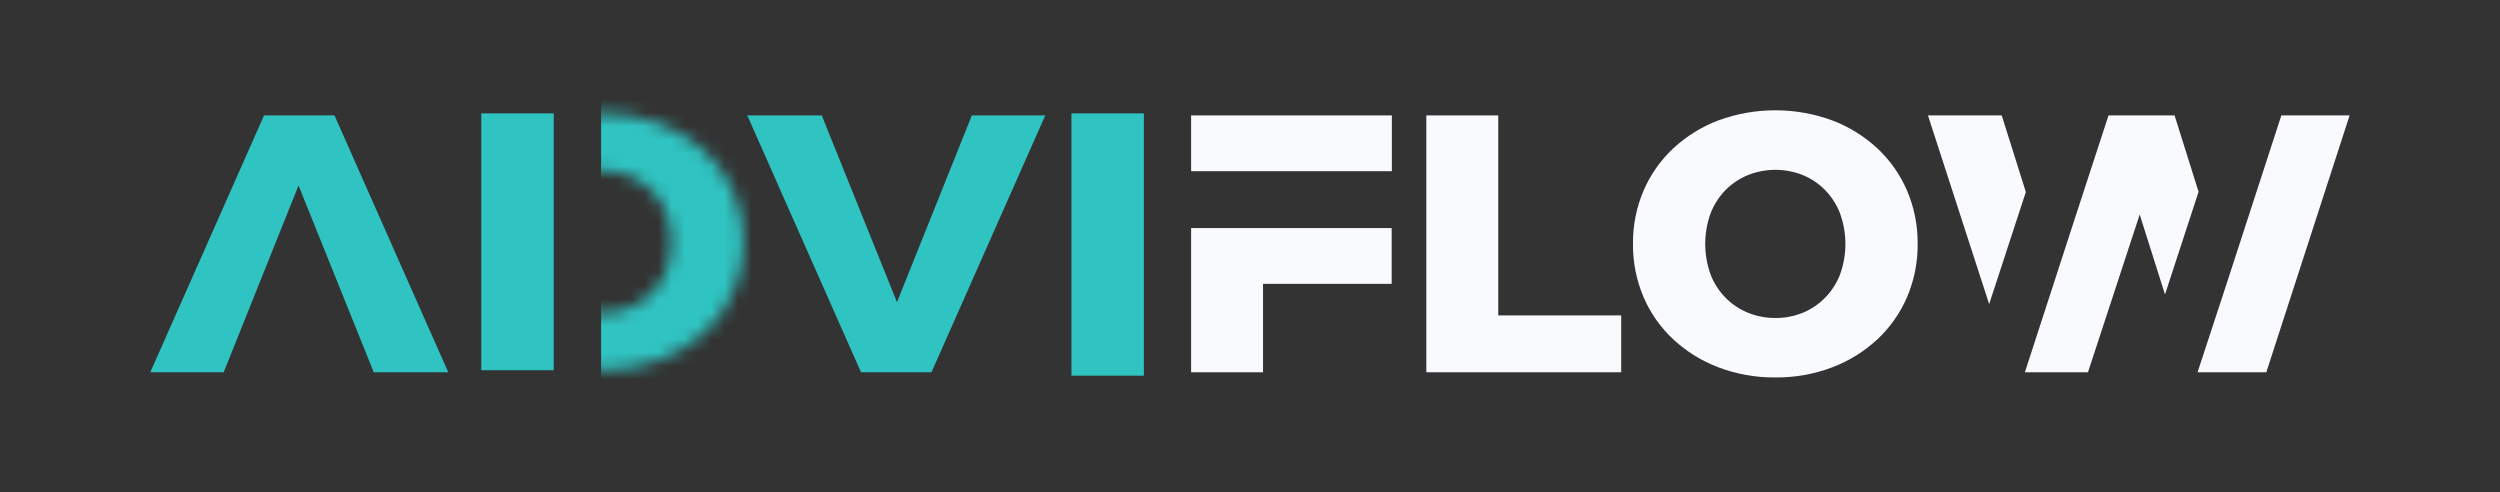
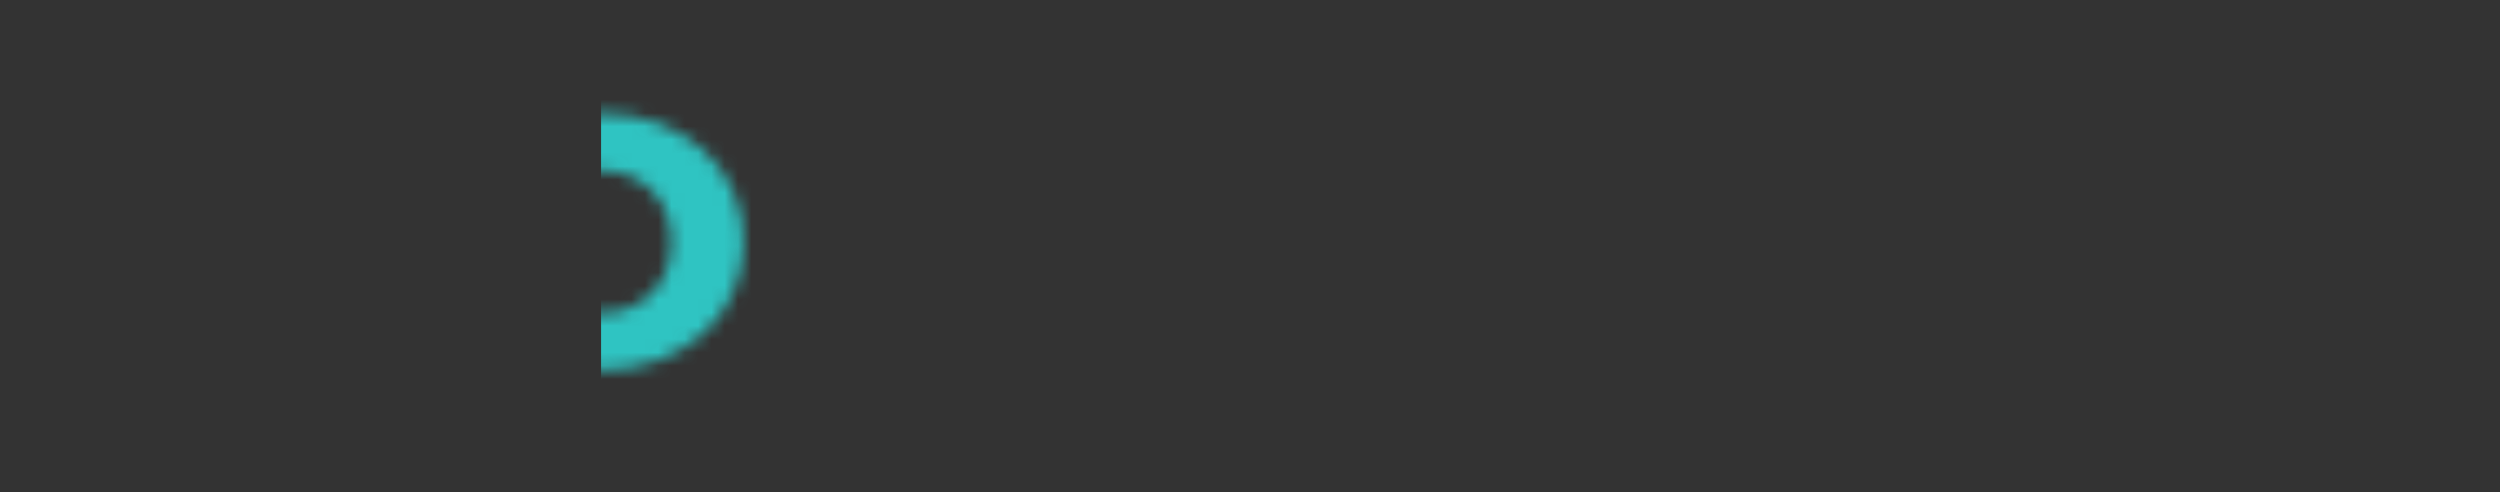
<svg xmlns="http://www.w3.org/2000/svg" width="188" height="37" viewBox="0 0 188 37" fill="none">
  <rect x="0" y="0" width="188" height="37" fill="#333333" stroke="none" />
  <mask id="mask0_2099_7640" style="mask-type:luminance" maskUnits="userSpaceOnUse" x="0" y="0" width="188" height="37">
    <path d="M188 0H0V36.675H188V0Z" fill="white" />
  </mask>
  <g mask="url(#mask0_2099_7640)">
    <mask id="mask1_2099_7640" style="mask-type:luminance" maskUnits="userSpaceOnUse" x="0" y="0" width="188" height="37">
-       <path d="M188 0H0V36.675H188V0Z" fill="white" />
-     </mask>
+       </mask>
    <g mask="url(#mask1_2099_7640)">
      <path d="M16.82 27.995H11.301L19.856 8.68H25.154L33.709 27.995H28.107L22.45 13.95L16.82 27.995Z" fill="#2FC4C2" />
      <path d="M73.083 8.68L78.603 8.68L70.047 27.995L64.749 27.995L56.195 8.68L61.797 8.68L67.453 22.725L73.083 8.68Z" fill="#2FC4C2" />
-       <path d="M89.572 8.68H104.667V12.874H89.572V8.68ZM89.572 17.151H104.653V21.346H94.98V27.995H89.572V17.151Z" fill="#F9FAFD" />
      <path d="M107.26 27.995V8.68H112.669V23.719H121.914V27.995H107.26Z" fill="#F9FAFD" />
      <path d="M133.503 28.383C132.043 28.398 130.592 28.14 129.226 27.624C127.972 27.149 126.821 26.436 125.836 25.526C124.879 24.634 124.118 23.554 123.601 22.353C123.058 21.084 122.786 19.717 122.8 18.338C122.786 16.959 123.058 15.591 123.601 14.323C124.118 13.122 124.88 12.042 125.836 11.15C126.821 10.239 127.972 9.527 129.226 9.052C131.988 8.041 135.019 8.041 137.781 9.052C139.035 9.527 140.186 10.24 141.171 11.15C142.127 12.042 142.888 13.122 143.406 14.323C143.949 15.591 144.221 16.959 144.207 18.338C144.222 19.717 143.949 21.084 143.406 22.353C142.888 23.553 142.127 24.634 141.171 25.526C140.186 26.436 139.035 27.148 137.781 27.624C136.414 28.14 134.964 28.398 133.503 28.383ZM133.503 23.912C134.217 23.92 134.926 23.784 135.586 23.512C136.213 23.251 136.781 22.867 137.256 22.381C137.743 21.881 138.124 21.287 138.374 20.635C138.908 19.155 138.908 17.534 138.374 16.054C138.124 15.4 137.744 14.803 137.256 14.302C136.781 13.816 136.213 13.432 135.586 13.171C134.254 12.637 132.767 12.637 131.434 13.171C130.802 13.43 130.229 13.815 129.75 14.302C129.263 14.804 128.882 15.4 128.632 16.054C128.1 17.535 128.1 19.154 128.632 20.635C128.883 21.287 129.263 21.881 129.75 22.381C130.229 22.869 130.802 23.253 131.434 23.512C132.09 23.781 132.794 23.917 133.503 23.912Z" fill="#F9FAFD" />
      <path d="M152.343 14.438L150.53 8.68H144.983L149.585 22.87L152.343 14.438Z" fill="#F9FAFD" />
      <path d="M156.097 16.219L152.271 27.995H157.015L160.906 16.13L162.808 22.144L165.333 14.425L163.528 8.68H158.561" fill="#F9FAFD" />
      <path d="M165.256 27.995H170.426L176.69 8.68H171.557L167.474 21.235" fill="#F9FAFD" />
      <rect x="80.573" y="8.526" width="5.445" height="19.725" fill="#2FC4C2" />
      <rect x="36.193" y="8.526" width="5.445" height="19.314" fill="#2FC4C2" />
    </g>
  </g>
  <mask id="mask2_2099_7640" style="mask-type:alpha" maskUnits="userSpaceOnUse" x="34" y="8" width="22" height="20">
    <path d="M45.221 27.839C43.76 27.854 42.31 27.606 40.944 27.11C39.69 26.653 38.539 25.968 37.554 25.093C36.597 24.236 35.836 23.197 35.318 22.042C34.776 20.823 34.503 19.508 34.518 18.182C34.504 16.856 34.776 15.542 35.318 14.323C35.836 13.168 36.597 12.13 37.554 11.272C38.539 10.397 39.69 9.712 40.944 9.255C43.706 8.283 46.737 8.283 49.499 9.255C50.753 9.712 51.904 10.397 52.889 11.272C53.845 12.13 54.606 13.168 55.124 14.323C55.667 15.542 55.939 16.856 55.925 18.182C55.939 19.508 55.667 20.823 55.124 22.042C54.606 23.197 53.845 24.235 52.889 25.093C51.904 25.968 50.753 26.652 49.499 27.11C48.132 27.606 46.681 27.854 45.221 27.839ZM45.221 23.541C45.935 23.549 46.644 23.418 47.304 23.156C47.931 22.906 48.499 22.536 48.974 22.07C49.461 21.589 49.841 21.018 50.091 20.391C50.626 18.968 50.626 17.41 50.091 15.987C49.842 15.358 49.462 14.785 48.974 14.302C48.499 13.836 47.931 13.466 47.304 13.216C45.972 12.702 44.484 12.702 43.152 13.216C42.52 13.464 41.947 13.834 41.468 14.302C40.98 14.785 40.6 15.358 40.35 15.987C39.817 17.41 39.817 18.968 40.35 20.391C40.6 21.017 40.981 21.589 41.468 22.07C41.947 22.538 42.519 22.908 43.152 23.156C43.808 23.415 44.511 23.546 45.221 23.541Z" fill="#70B639" />
  </mask>
  <g mask="url(#mask2_2099_7640)">
    <rect x="45.202" y="0.924" width="15.102" height="35.032" fill="#2FC4C2" />
  </g>
</svg>